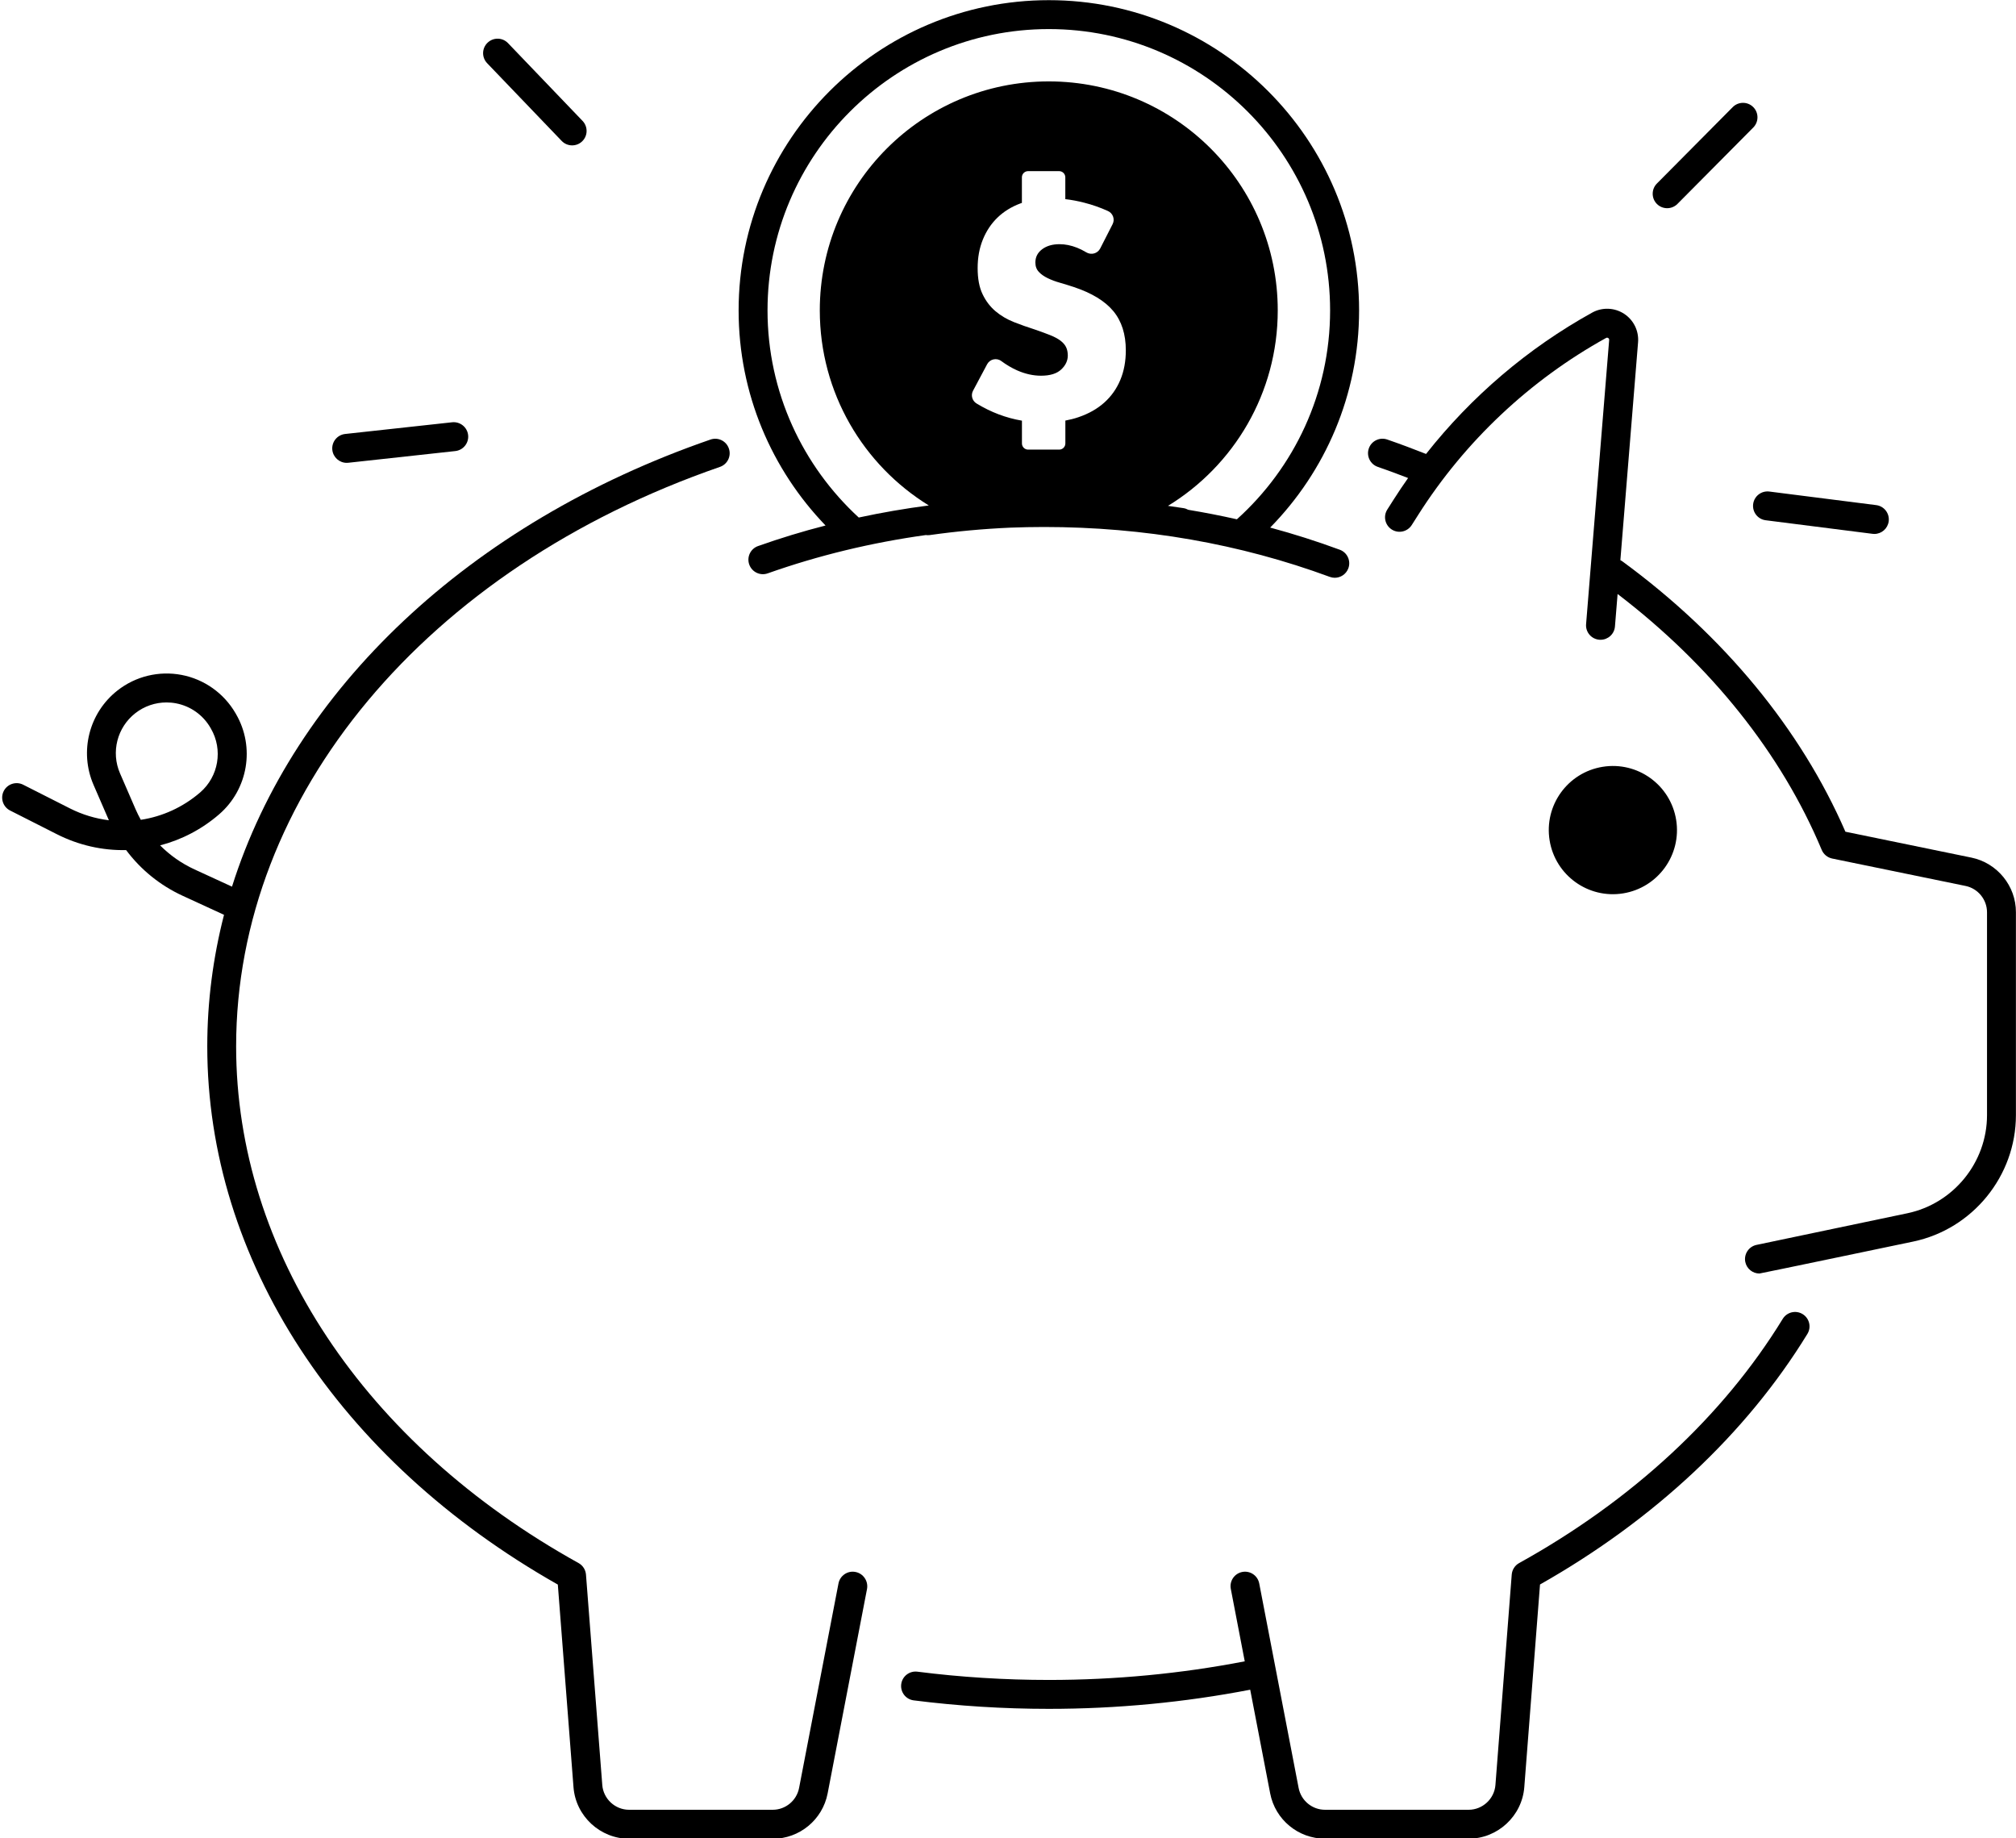
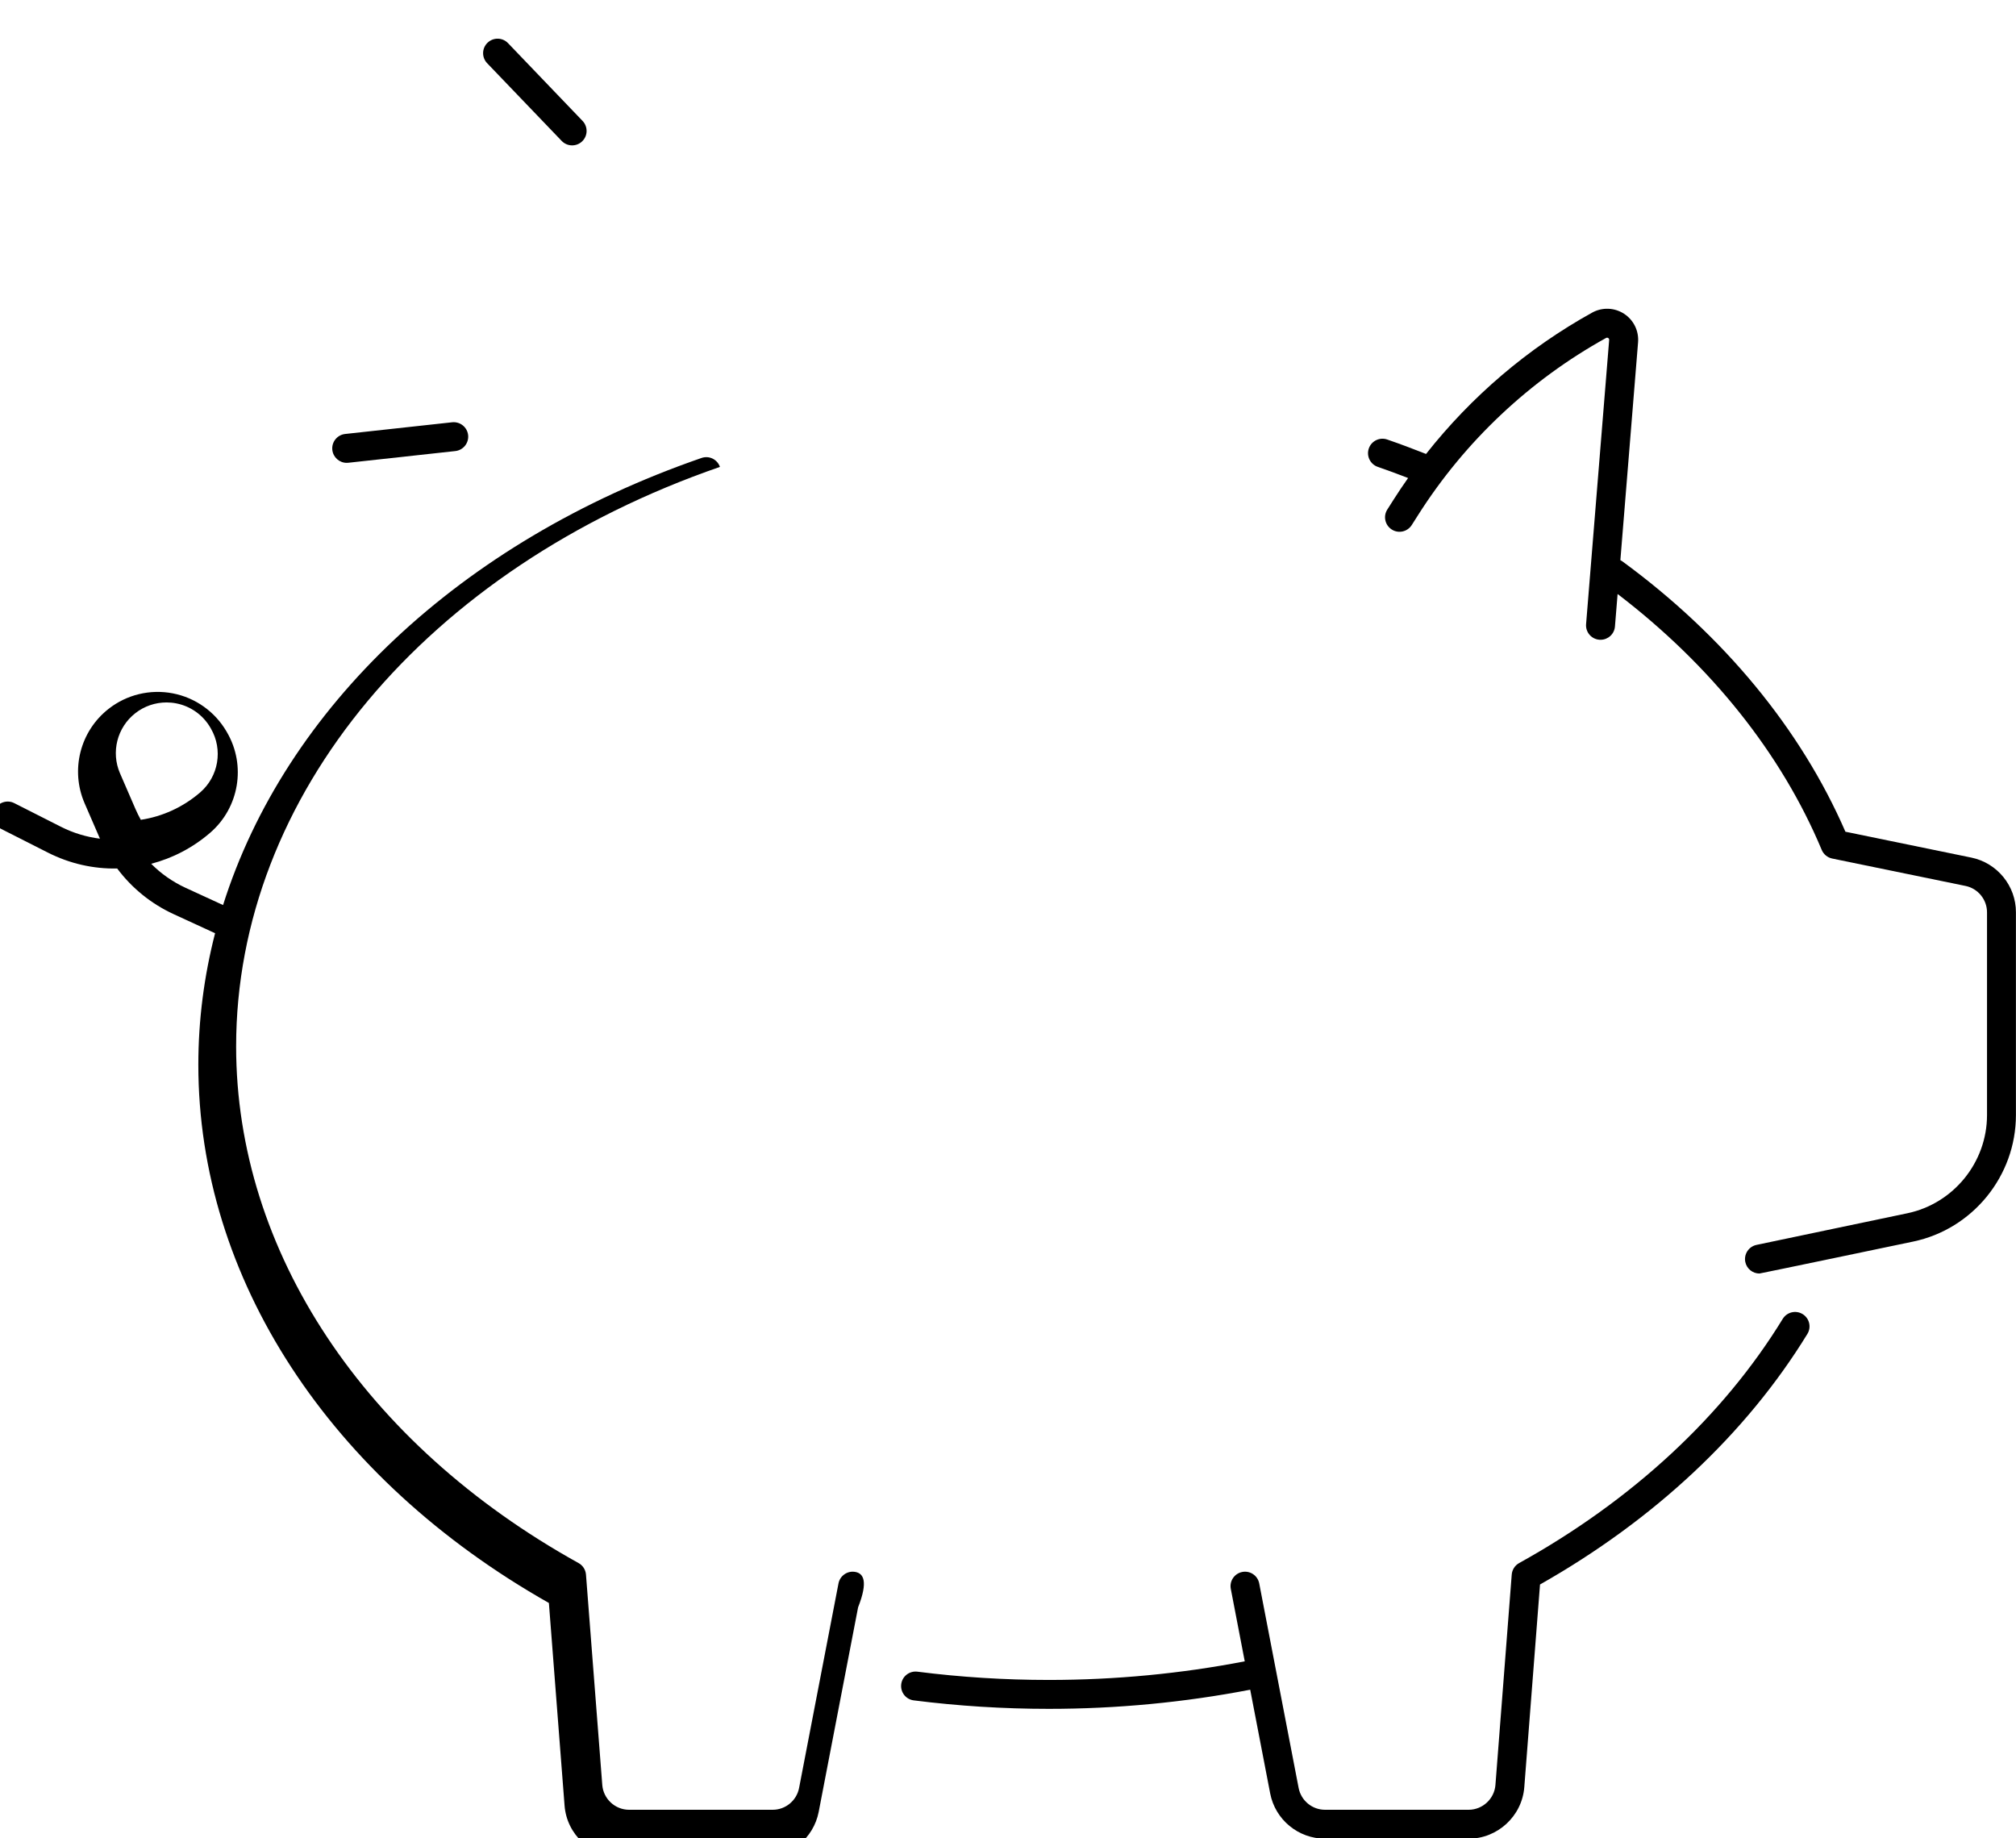
<svg xmlns="http://www.w3.org/2000/svg" height="444.5" preserveAspectRatio="xMidYMid meet" version="1.0" viewBox="12.0 33.7 487.5 444.5" width="487.5" zoomAndPan="magnify">
  <g id="change1_1">
-     <circle cx="402.01" cy="234.41" r="15.5" transform="rotate(-9.213 401.99 234.353)" />
    <path d="M447.9,351.43c-1.65-1.01-3.8-0.49-4.81,1.16c-14.39,23.49-36.43,43.91-63.74,59.04c-1.03,0.57-1.7,1.62-1.79,2.79 l-3.94,50.86c-0.26,3.36-3.11,6-6.48,6h-34.73c-3.11,0-5.79-2.22-6.38-5.27l-9.53-49.46c-0.37-1.9-2.2-3.14-4.1-2.77 c-1.9,0.37-3.14,2.2-2.77,4.1l3.37,17.51c-15.42,2.98-31.33,4.5-47.37,4.5c-10.66,0-21.36-0.67-31.79-2 c-1.91-0.24-3.67,1.11-3.91,3.03c-0.24,1.92,1.11,3.67,3.03,3.91c10.73,1.36,21.72,2.05,32.67,2.05c16.48,0,32.84-1.57,48.69-4.63 l4.83,25.08c1.22,6.34,6.8,10.94,13.26,10.94h34.73c7.01,0,12.92-5.47,13.46-12.46l3.8-49c27.6-15.62,49.93-36.54,64.66-60.59 C450.06,354.59,449.55,352.44,447.9,351.43z" />
    <path d="M488.72,241.06l-30.47-6.26c-10.79-24.82-29.4-47.39-53.92-65.36c-0.16-0.12-0.33-0.21-0.5-0.3l4.28-52.68 c0.22-2.76-1.08-5.41-3.41-6.91c-2.33-1.5-5.28-1.6-7.7-0.26c-15.52,8.59-29.2,20.27-40.16,34.17c-3.09-1.22-6.23-2.4-9.39-3.49 c-1.83-0.63-3.82,0.34-4.45,2.16c-0.63,1.83,0.34,3.82,2.16,4.45c2.46,0.85,4.91,1.76,7.34,2.7c-1.18,1.68-2.34,3.38-3.44,5.12 l-1.59,2.5c-1.04,1.63-0.55,3.79,1.08,4.83c1.63,1.04,3.79,0.55,4.83-1.08l1.59-2.5c11.29-17.77,26.99-32.55,45.41-42.74 c0.07-0.04,0.26-0.14,0.51,0.02c0.25,0.16,0.23,0.38,0.23,0.46l-5.58,68.72c-0.16,1.93,1.28,3.62,3.21,3.77 c0.1,0.01,0.19,0.01,0.29,0.01c1.8,0,3.34-1.39,3.48-3.22l0.64-7.85c22.57,17.25,39.61,38.58,49.36,61.88 c0.45,1.07,1.39,1.84,2.52,2.08l32.26,6.63c3.01,0.62,5.19,3.3,5.19,6.37v49.05c0,11.4-8.1,21.38-19.26,23.72 c0,0-17.65,3.7-17.65,3.7l-18.83,3.95c-1.89,0.4-3.1,2.25-2.71,4.14c0.35,1.65,1.8,2.78,3.42,2.78c0.24,0,37.2-7.73,37.2-7.73 c14.38-3.02,24.82-15.87,24.82-30.57v-49.05C499.5,247.91,494.97,242.35,488.72,241.06z" />
-     <path d="M195.31,165.73c-1.82,0.64-2.78,2.64-2.13,4.47c0.65,1.82,2.65,2.78,4.47,2.13c12.29-4.35,25.08-7.43,38.23-9.26 c0.3,0.04,0.6,0.05,0.91,0.01c6.43-0.91,12.95-1.51,19.51-1.8c2.7-0.1,5.41-0.16,8.14-0.16c24.17,0,47.42,4.06,69.12,12.06 c0.4,0.15,0.81,0.22,1.21,0.22c1.42,0,2.76-0.88,3.28-2.29c0.67-1.81-0.26-3.83-2.07-4.49c-5.52-2.04-11.13-3.82-16.83-5.36 c13.29-13.54,21.5-32.08,21.5-52.5c0-41.37-33.66-75.02-75.02-75.02s-75.02,33.66-75.02,75.02c0,20.18,8.02,38.5,21.02,52 C206.11,162.17,200.67,163.83,195.31,165.73z M269.79,117.63c-0.27-0.57-0.73-1.09-1.36-1.57c-0.64-0.48-1.46-0.92-2.49-1.33 c-1.02-0.41-2.26-0.86-3.71-1.36c-1.73-0.55-3.42-1.15-5.07-1.8c-1.66-0.66-3.13-1.53-4.43-2.62c-1.29-1.09-2.34-2.46-3.13-4.12 c-0.8-1.66-1.19-3.76-1.19-6.3c0-2.54,0.42-4.85,1.26-6.91c0.84-2.07,2.02-3.84,3.54-5.31c1.52-1.47,3.38-2.62,5.58-3.44 c0.11-0.04,0.22-0.07,0.32-0.11v-6.19c0-0.82,0.67-1.49,1.49-1.49h7.52c0.82,0,1.49,0.67,1.49,1.49v5.28 c1.48,0.17,2.99,0.45,4.54,0.85c1.98,0.5,3.91,1.18,5.77,2.02c1.21,0.55,1.73,1.99,1.13,3.17l-3,5.88 c-0.64,1.25-2.19,1.66-3.39,0.93c-0.74-0.45-1.48-0.82-2.22-1.11c-1.45-0.57-2.86-0.85-4.22-0.85c-1.73,0-3.13,0.41-4.22,1.23 c-1.09,0.82-1.63,1.88-1.63,3.2c0,0.91,0.27,1.66,0.82,2.25c0.54,0.59,1.26,1.1,2.15,1.53c0.89,0.43,1.88,0.81,3,1.12 c1.11,0.32,2.21,0.66,3.3,1.02c4.36,1.45,7.55,3.39,9.57,5.82c2.02,2.43,3.03,5.6,3.03,9.5c0,2.63-0.44,5.02-1.33,7.15 c-0.89,2.13-2.18,3.96-3.88,5.48c-1.7,1.52-3.79,2.7-6.27,3.54c-0.99,0.34-2.04,0.6-3.14,0.81v5.53c0,0.82-0.67,1.49-1.49,1.49 h-7.52c-0.82,0-1.49-0.67-1.49-1.49v-5.51c-3.84-0.65-7.49-2.03-10.97-4.15c-1.06-0.64-1.44-1.99-0.86-3.08l3.41-6.41 c0.66-1.24,2.27-1.62,3.4-0.79c1.29,0.95,2.57,1.7,3.85,2.27c1.95,0.86,3.88,1.29,5.79,1.29c2.18,0,3.8-0.5,4.87-1.5 c1.07-1,1.6-2.13,1.6-3.41C270.2,118.87,270.07,118.2,269.79,117.63z M197.6,108.75c0-37.51,30.52-68.02,68.02-68.02 s68.02,30.52,68.02,68.02c0,20.03-8.71,38.05-22.54,50.51c-3.89-0.88-7.81-1.64-11.77-2.3c-0.35-0.19-0.73-0.34-1.15-0.4 c-1.24-0.19-2.49-0.38-3.74-0.55c15.91-9.72,26.54-27.25,26.54-47.26c0-30.58-24.79-55.37-55.37-55.37s-55.37,24.79-55.37,55.37 c0,19.94,10.54,37.42,26.36,47.16c-5.71,0.74-11.36,1.72-16.94,2.92C206.13,146.39,197.6,128.55,197.6,108.75z" />
-     <path d="M218.86,413.78c-1.9-0.37-3.73,0.88-4.1,2.77l-9.53,49.46c-0.59,3.05-3.27,5.27-6.38,5.27h-34.73c-3.37,0-6.22-2.63-6.48-6 l-3.94-50.86c-0.09-1.17-0.76-2.22-1.79-2.79C100.05,382.88,69.1,336.18,69.1,286.7c0-60.54,45.92-115.54,116.99-140.11 c1.83-0.63,2.8-2.62,2.16-4.45c-0.63-1.83-2.62-2.8-4.45-2.16c-58.57,20.25-100.71,60.6-115.7,108.1l-9.07-4.17 c-3.12-1.44-5.93-3.41-8.31-5.81c5.15-1.34,10.04-3.86,14.26-7.5c7.01-6.05,8.73-16.25,4.09-24.25l-0.12-0.21 c-2.8-4.82-7.55-8.2-13.02-9.25c-5.48-1.05-11.13,0.31-15.52,3.76c-6.89,5.4-9.27,14.78-5.79,22.82l3.71,8.56 c-3.23-0.4-6.42-1.35-9.44-2.88l-11.29-5.72c-1.72-0.87-3.83-0.18-4.7,1.54c-0.87,1.72-0.18,3.83,1.54,4.7l11.29,5.72 c5.32,2.7,11.07,3.97,16.77,3.85c3.52,4.72,8.19,8.52,13.63,11.03l10.04,4.62c-2.66,10.35-4.05,20.99-4.05,31.81 c0,51.53,31.65,100.06,84.77,130.13l3.79,49c0.54,6.99,6.45,12.46,13.46,12.46h34.73c6.46,0,12.03-4.6,13.26-10.95l9.53-49.46 C222,415.98,220.76,414.14,218.86,413.78z M44.77,229.33l-3.75-8.65c-2.22-5.11-0.7-11.09,3.69-14.53 c2.18-1.71,4.84-2.61,7.56-2.61c0.77,0,1.55,0.07,2.32,0.22c3.49,0.67,6.51,2.82,8.29,5.89l0.12,0.21 c2.96,5.1,1.86,11.59-2.6,15.44c-4.18,3.6-9.16,5.83-14.35,6.62C45.58,231.08,45.16,230.22,44.77,229.33z" />
+     <path d="M218.86,413.78c-1.9-0.37-3.73,0.88-4.1,2.77l-9.53,49.46c-0.59,3.05-3.27,5.27-6.38,5.27h-34.73c-3.37,0-6.22-2.63-6.48-6 l-3.94-50.86c-0.09-1.17-0.76-2.22-1.79-2.79C100.05,382.88,69.1,336.18,69.1,286.7c0-60.54,45.92-115.54,116.99-140.11 c-0.63-1.83-2.62-2.8-4.45-2.16c-58.57,20.25-100.71,60.6-115.7,108.1l-9.07-4.17 c-3.12-1.44-5.93-3.41-8.31-5.81c5.15-1.34,10.04-3.86,14.26-7.5c7.01-6.05,8.73-16.25,4.09-24.25l-0.12-0.21 c-2.8-4.82-7.55-8.2-13.02-9.25c-5.48-1.05-11.13,0.31-15.52,3.76c-6.89,5.4-9.27,14.78-5.79,22.82l3.71,8.56 c-3.23-0.4-6.42-1.35-9.44-2.88l-11.29-5.72c-1.72-0.87-3.83-0.18-4.7,1.54c-0.87,1.72-0.18,3.83,1.54,4.7l11.29,5.72 c5.32,2.7,11.07,3.97,16.77,3.85c3.52,4.72,8.19,8.52,13.63,11.03l10.04,4.62c-2.66,10.35-4.05,20.99-4.05,31.81 c0,51.53,31.65,100.06,84.77,130.13l3.79,49c0.54,6.99,6.45,12.46,13.46,12.46h34.73c6.46,0,12.03-4.6,13.26-10.95l9.53-49.46 C222,415.98,220.76,414.14,218.86,413.78z M44.77,229.33l-3.75-8.65c-2.22-5.11-0.7-11.09,3.69-14.53 c2.18-1.71,4.84-2.61,7.56-2.61c0.77,0,1.55,0.07,2.32,0.22c3.49,0.67,6.51,2.82,8.29,5.89l0.12,0.21 c2.96,5.1,1.86,11.59-2.6,15.44c-4.18,3.6-9.16,5.83-14.35,6.62C45.58,231.08,45.16,230.22,44.77,229.33z" />
    <path d="M95.84,145.61c0.13,0,0.26-0.01,0.38-0.02l25.88-2.83c1.92-0.21,3.31-1.94,3.1-3.86c-0.21-1.92-1.94-3.3-3.86-3.1 l-25.88,2.83c-1.92,0.21-3.31,1.94-3.1,3.86C92.57,144.29,94.08,145.61,95.84,145.61z" />
    <path d="M147.82,67.77c0.69,0.72,1.61,1.08,2.53,1.08c0.87,0,1.74-0.32,2.42-0.97c1.4-1.34,1.44-3.55,0.1-4.95l-18.02-18.8 c-1.34-1.4-3.55-1.44-4.95-0.1c-1.4,1.34-1.44,3.55-0.1,4.95L147.82,67.77z" />
-     <path d="M415.15,84.04c0.9,0,1.8-0.35,2.48-1.03l18.34-18.48c1.36-1.37,1.35-3.59-0.02-4.95c-1.37-1.36-3.59-1.35-4.95,0.02 l-18.34,18.48c-1.36,1.37-1.35,3.59,0.02,4.95C413.37,83.71,414.26,84.04,415.15,84.04z" />
-     <path d="M435.94,155.58c-0.24,1.92,1.11,3.67,3.03,3.91l25.83,3.28c0.15,0.02,0.3,0.03,0.45,0.03c1.74,0,3.24-1.29,3.47-3.06 c0.24-1.92-1.11-3.67-3.03-3.91l-25.83-3.28C437.94,152.3,436.18,153.66,435.94,155.58z" />
  </g>
</svg>